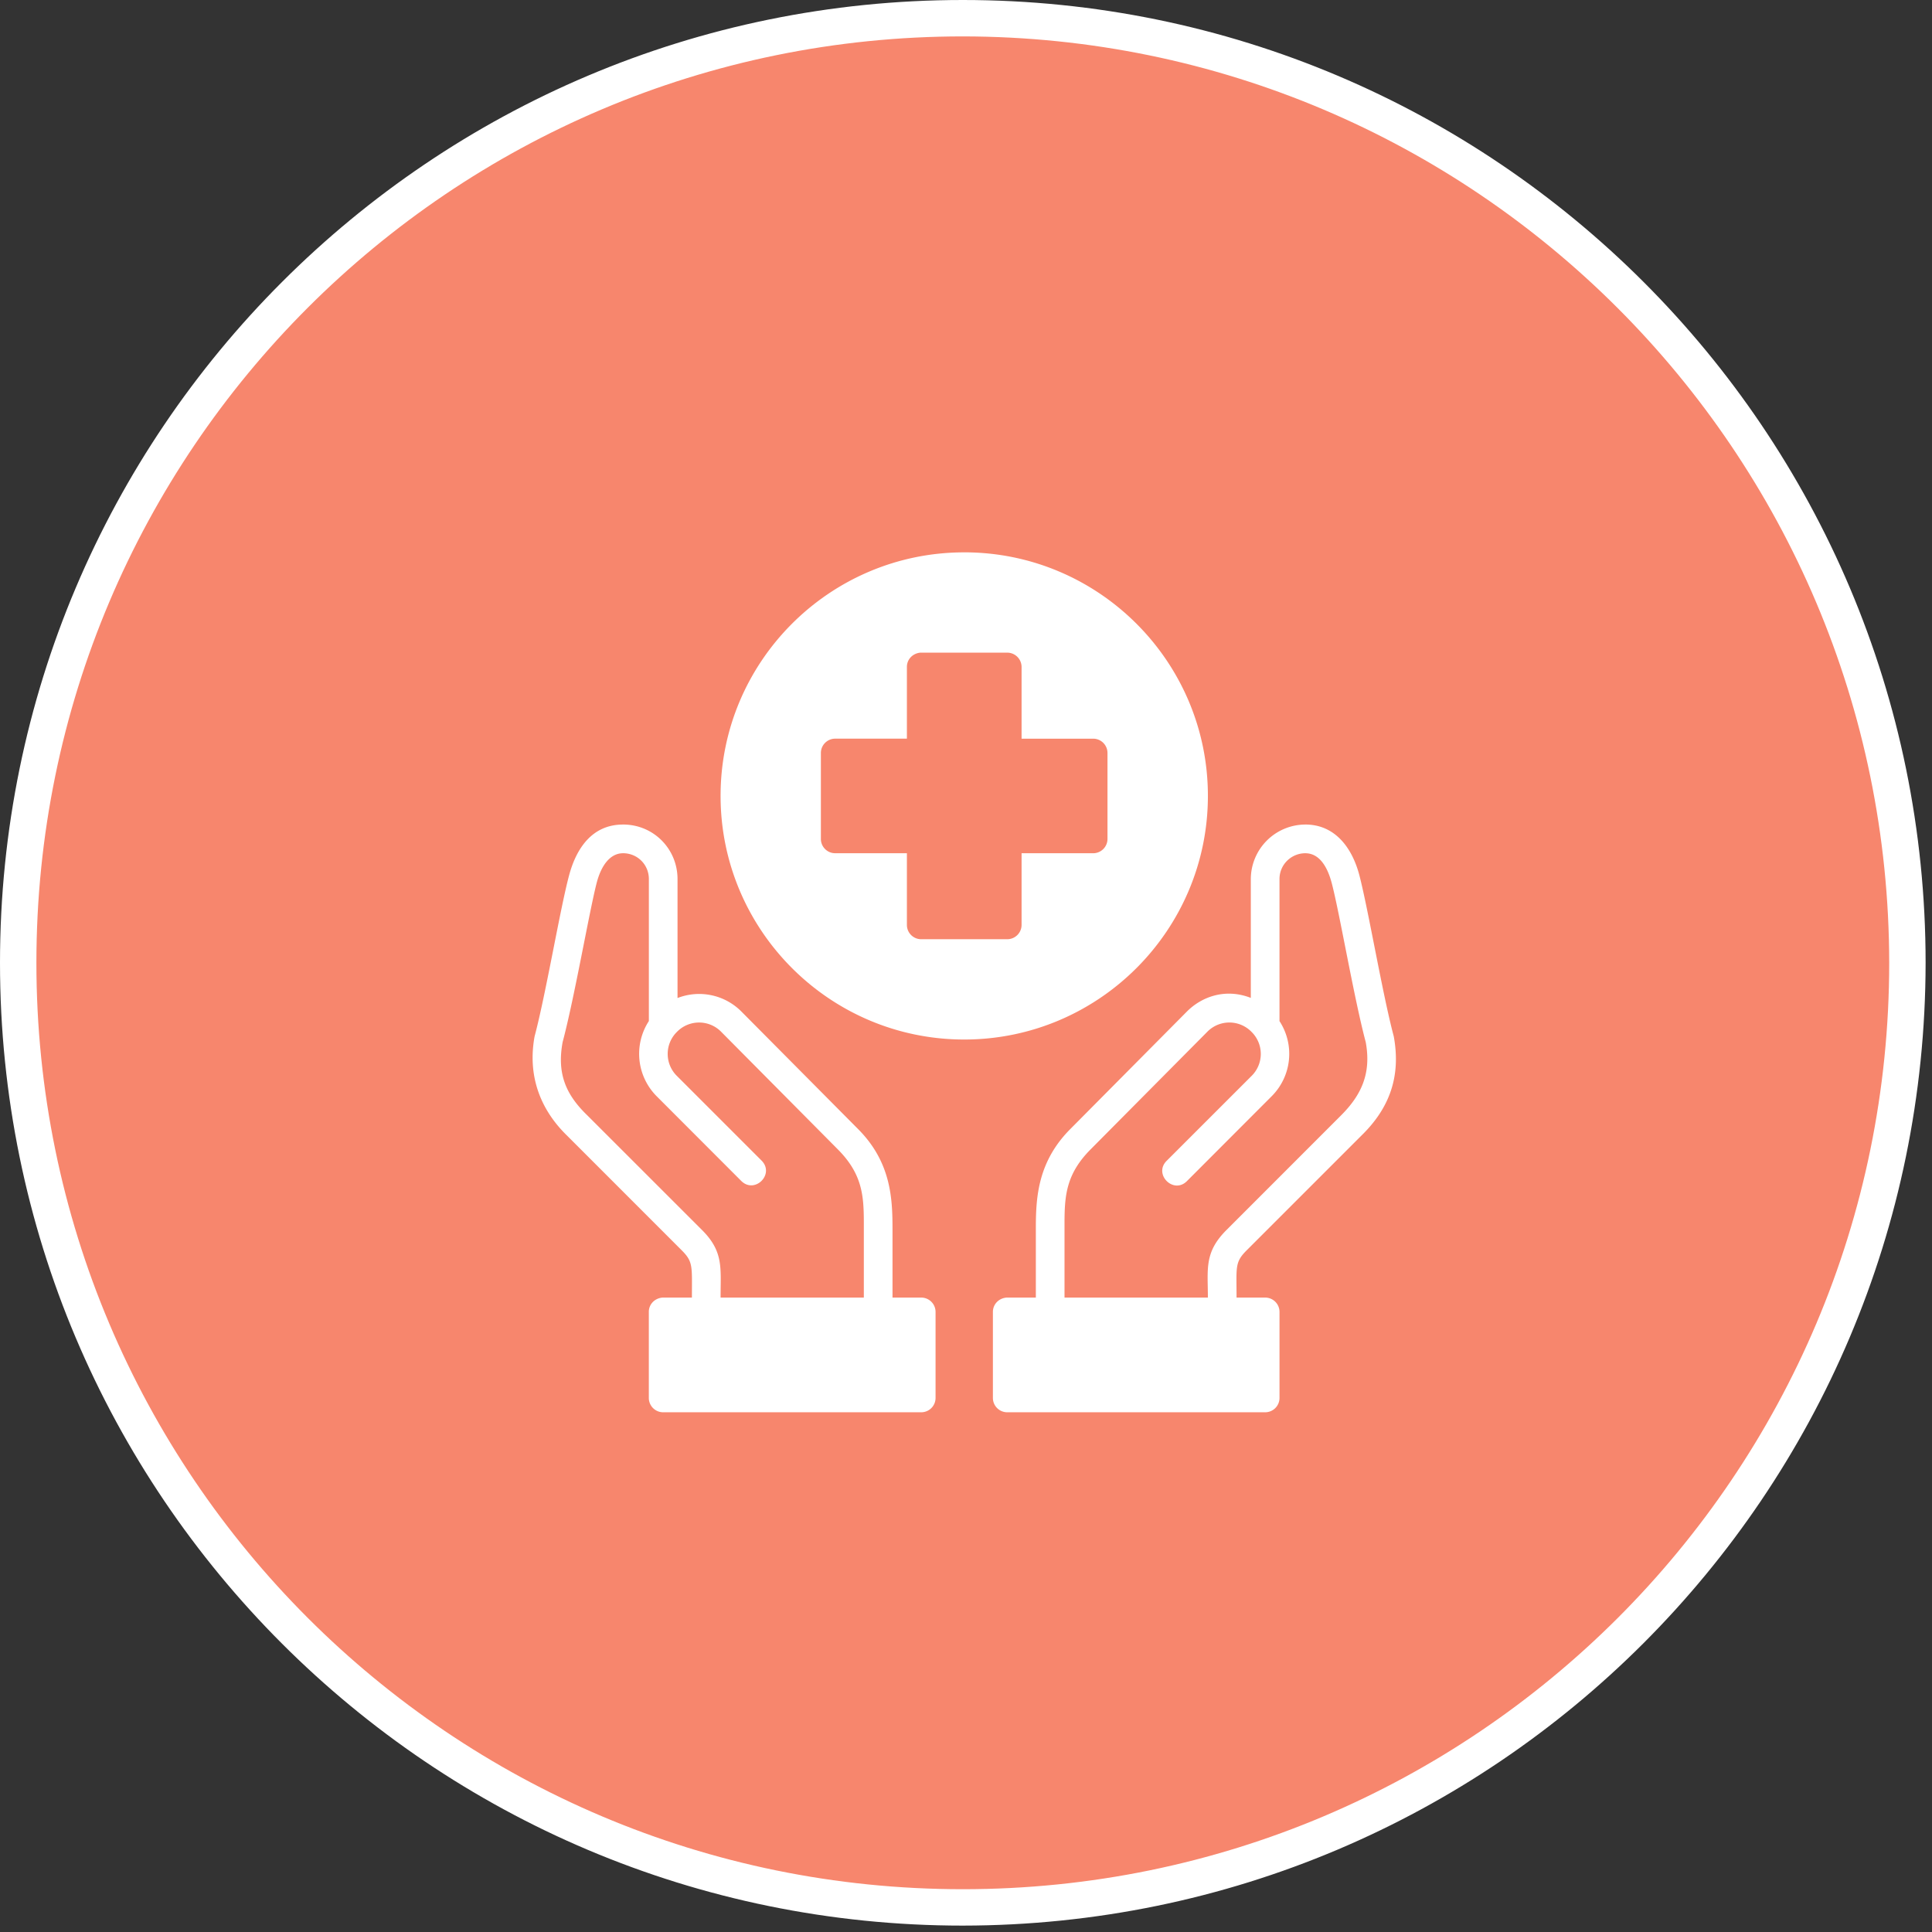
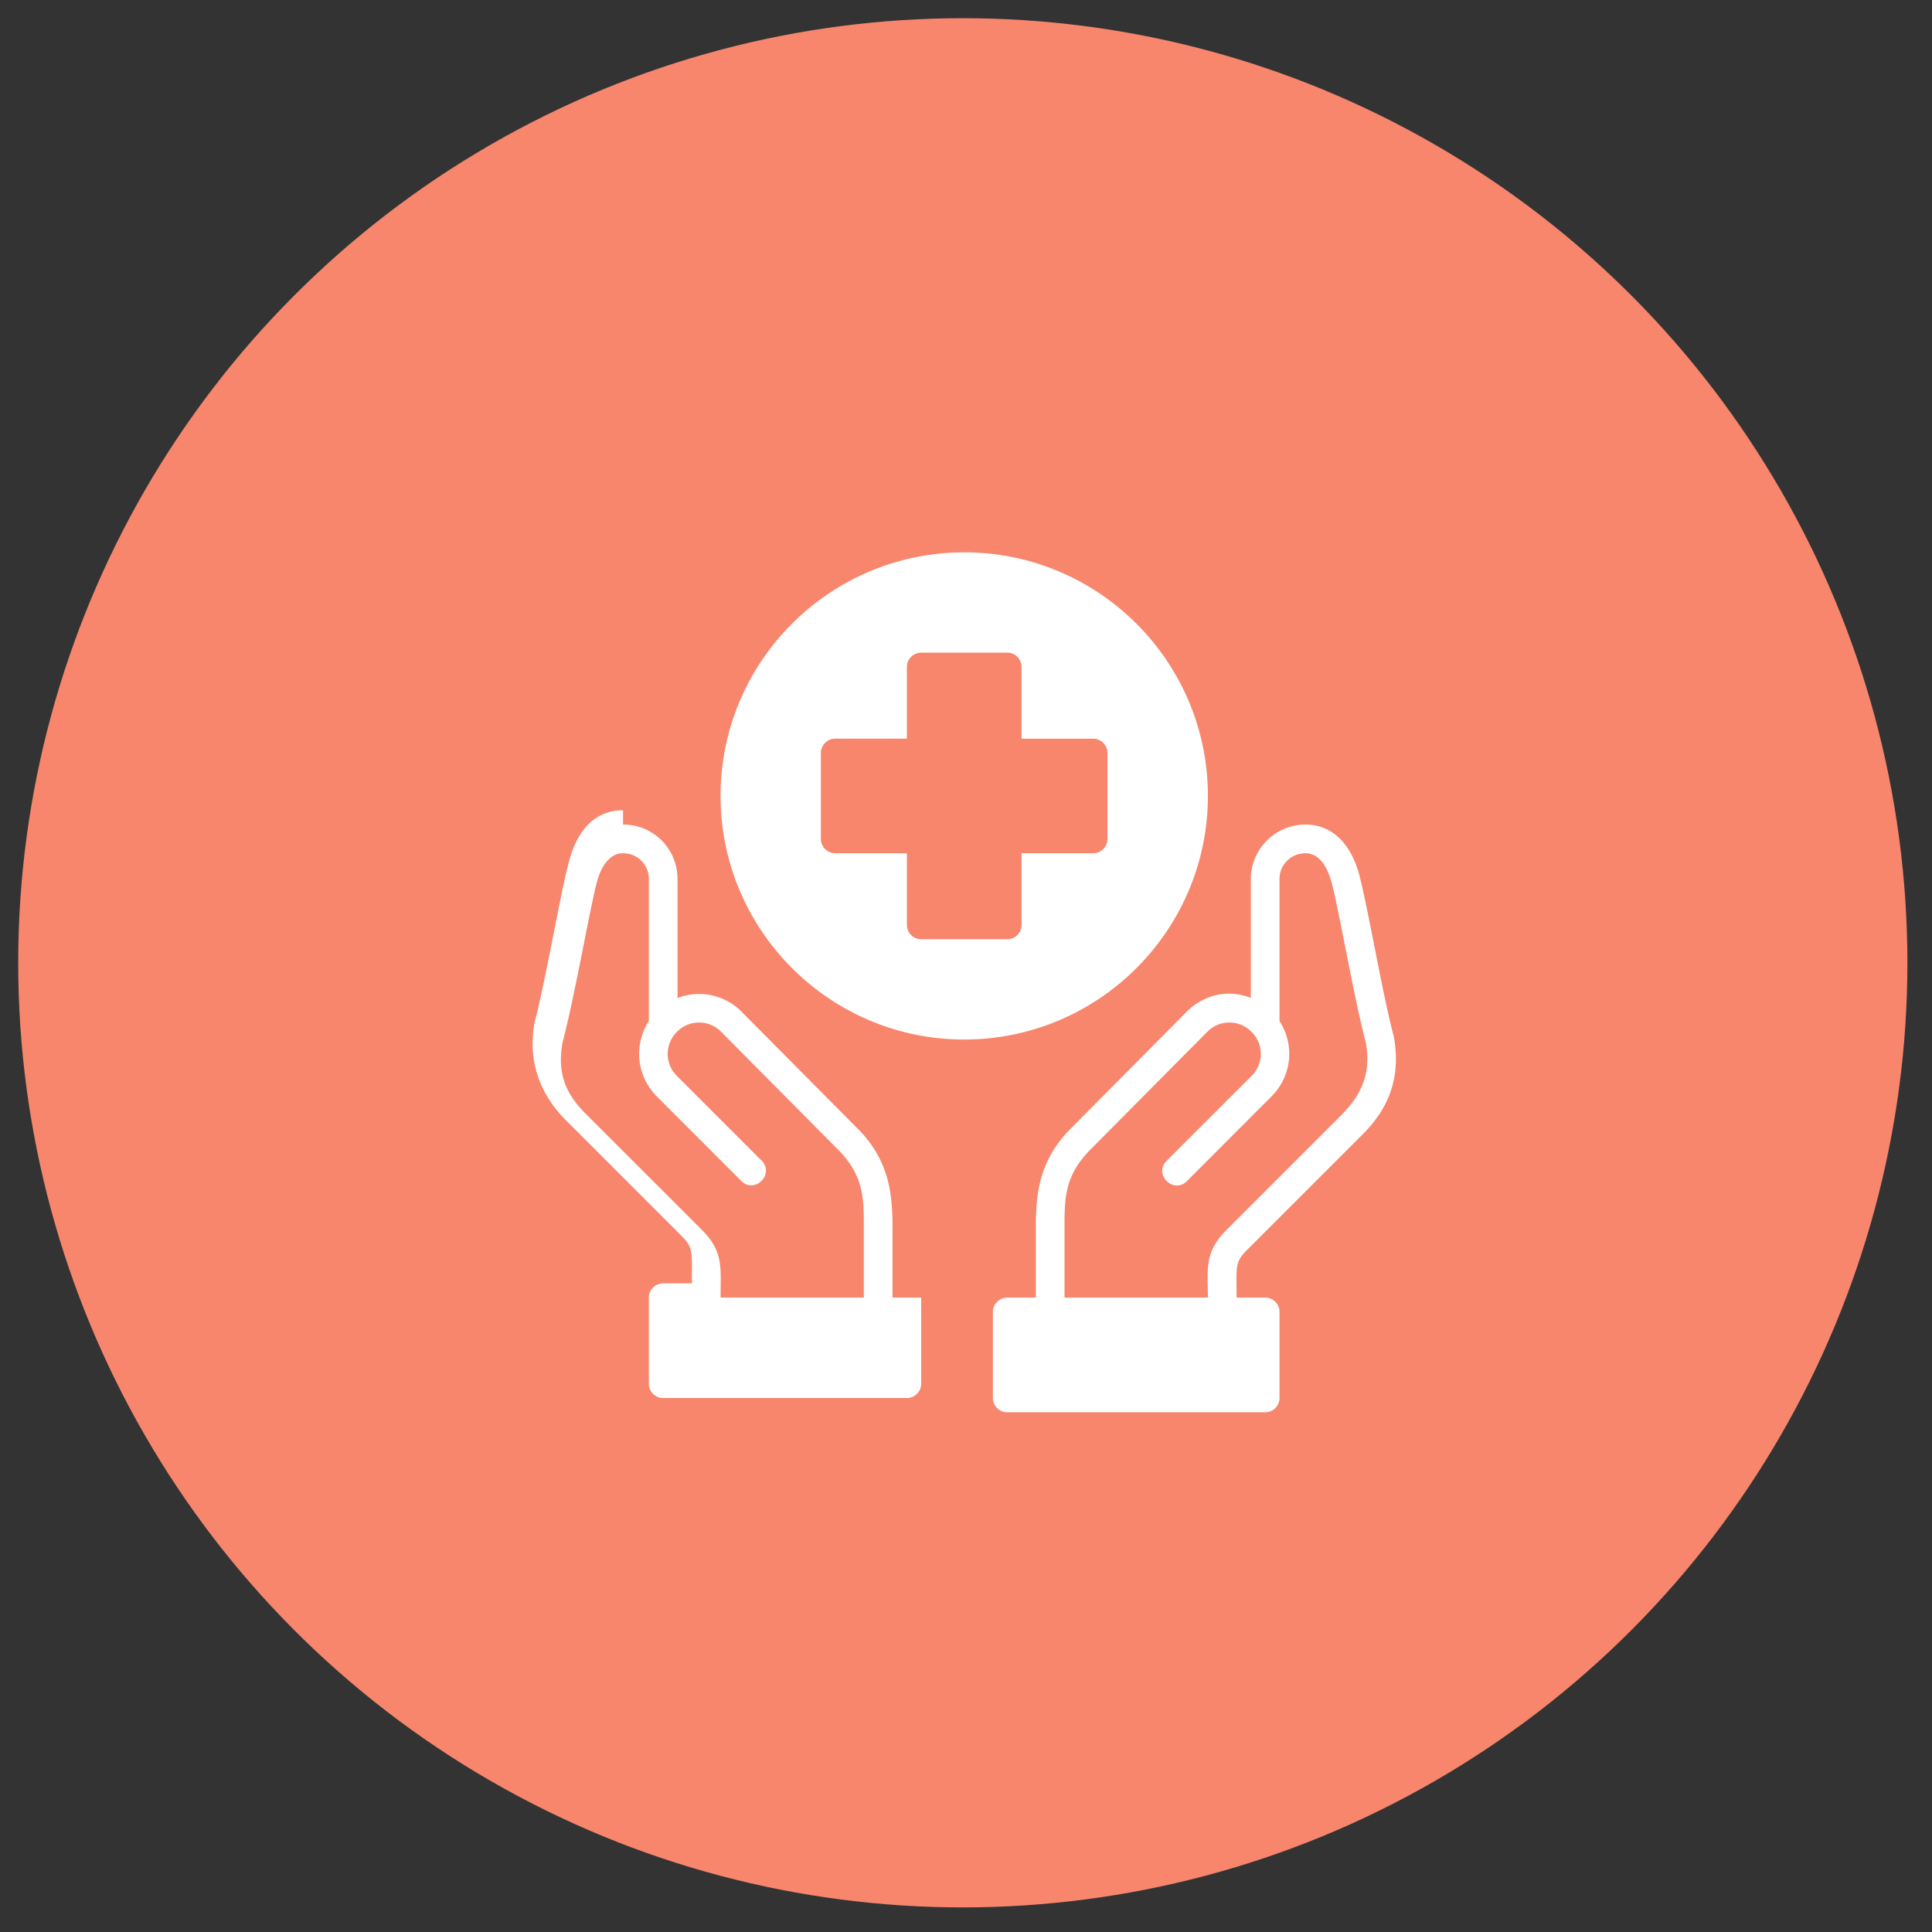
<svg xmlns="http://www.w3.org/2000/svg" width="107" height="107">
  <rect width="100%" height="100%" fill="#333333" stroke="none" />
  <g fill="none">
    <circle cx="53.323" cy="53.323" r="52.315" fill="#F7866D" />
-     <path fill="#FFF" d="M53.323 106.646C23.873 106.646 0 82.773 0 53.323S23.874 0 53.323 0c29.45 0 53.323 23.874 53.323 53.323-.027 29.438-23.885 53.296-53.323 53.323zm0-104.63c-28.336 0-51.307 22.971-51.307 51.307 0 28.336 22.971 51.307 51.307 51.307 28.336 0 51.307-22.97 51.307-51.307C104.603 25 81.648 2.043 53.323 2.016z" />
-     <path fill="#FFF" d="M53.402 30.59c7.443 0 13.495 6.045 13.495 13.488s-6.052 13.494-13.495 13.494-13.494-6.05-13.494-13.494c0-7.443 6.05-13.487 13.494-13.487zm2.38 5.555h-4.803c-.444.04-.753.383-.752.79v3.974h-3.974a.794.794 0 00-.79.79v4.765c.001.436.354.79.79.79h3.974v3.973c.001.435.354.789.79.79h4.764a.794.794 0 00.797-.79v-3.972h3.967a.794.794 0 00.791-.791V41.7a.794.794 0 00-.79-.79h-3.968v-3.974a.794.794 0 00-.797-.79zm-21.277 9.52c1.7 0 3.018 1.36 3.018 3.019v6.59a3.298 3.298 0 013.54.75l6.454 6.5c1.868 1.87 1.913 3.929 1.913 5.613v3.727h1.587a.794.794 0 01.797.79v4.765a.794.794 0 01-.797.797H36.733a.794.794 0 01-.799-.797v-4.764c0-.409.31-.751.758-.791h1.628c0-1.725.081-1.973-.56-2.614l-6.343-6.345c-1.471-1.425-2.214-3.29-1.81-5.505.258-.966.545-2.349.829-3.77l.17-.854c.337-1.705.66-3.356.912-4.297.395-1.477 1.266-2.813 2.987-2.813zm0 1.59c-.718 0-1.212.685-1.459 1.64-.414 1.606-1.225 6.333-1.887 8.824-.315 1.725.16 2.886 1.366 4.051l6.355 6.352c1.204 1.204 1.028 2.095 1.028 3.742h7.934v-4.158c-.003-1.482-.081-2.69-1.45-4.06l-6.449-6.5a1.711 1.711 0 00-2.449 0 1.71 1.71 0 000 2.447l4.682 4.682c.75.75-.375 1.876-1.126 1.126l-4.682-4.688a3.329 3.329 0 01-.432-4.164v-7.865c0-.806-.64-1.43-1.431-1.43zm37.788-1.59c1.659 0 2.602 1.31 2.994 2.814.49 1.882 1.285 6.603 1.904 8.92.405 2.213-.23 3.978-1.802 5.503l-6.348 6.348c-.662.662-.557.912-.557 2.614h1.582a.794.794 0 01.797.79v4.765a.794.794 0 01-.797.797H55.78a.794.794 0 01-.79-.797v-4.764c0-.408.309-.75.753-.791h1.625v-3.923c.006-1.646.117-3.618 1.916-5.418l6.45-6.5c.806-.811 2.119-1.312 3.54-.756v-6.583a3.03 3.03 0 013.018-3.018zm-.001 1.59c-.77 0-1.43.623-1.43 1.429v7.868a3.317 3.317 0 01-.432 4.16l-4.682 4.689c-.75.777-1.9-.38-1.12-1.126l4.683-4.682a1.71 1.71 0 000-2.447 1.711 1.711 0 00-2.45 0l-6.45 6.5c-1.368 1.37-1.45 2.578-1.455 4.06v4.158h7.94c0-1.582-.212-2.499 1.026-3.738l6.351-6.354c1.128-1.128 1.682-2.328 1.366-4.053-.661-2.491-1.459-7.216-1.887-8.824-.2-.752-.611-1.64-1.46-1.64z" />
+     <path fill="#FFF" d="M53.402 30.59c7.443 0 13.495 6.045 13.495 13.488s-6.052 13.494-13.495 13.494-13.494-6.05-13.494-13.494c0-7.443 6.05-13.487 13.494-13.487zm2.38 5.555h-4.803c-.444.04-.753.383-.752.79v3.974h-3.974a.794.794 0 00-.79.79v4.765c.001.436.354.79.79.79h3.974v3.973c.001.435.354.789.79.79h4.764a.794.794 0 00.797-.79v-3.972h3.967a.794.794 0 00.791-.791V41.7a.794.794 0 00-.79-.79h-3.968v-3.974a.794.794 0 00-.797-.79zm-21.277 9.52c1.7 0 3.018 1.36 3.018 3.019v6.59a3.298 3.298 0 013.54.75l6.454 6.5c1.868 1.87 1.913 3.929 1.913 5.613v3.727h1.587v4.765a.794.794 0 01-.797.797H36.733a.794.794 0 01-.799-.797v-4.764c0-.409.31-.751.758-.791h1.628c0-1.725.081-1.973-.56-2.614l-6.343-6.345c-1.471-1.425-2.214-3.29-1.81-5.505.258-.966.545-2.349.829-3.77l.17-.854c.337-1.705.66-3.356.912-4.297.395-1.477 1.266-2.813 2.987-2.813zm0 1.59c-.718 0-1.212.685-1.459 1.64-.414 1.606-1.225 6.333-1.887 8.824-.315 1.725.16 2.886 1.366 4.051l6.355 6.352c1.204 1.204 1.028 2.095 1.028 3.742h7.934v-4.158c-.003-1.482-.081-2.69-1.45-4.06l-6.449-6.5a1.711 1.711 0 00-2.449 0 1.71 1.71 0 000 2.447l4.682 4.682c.75.75-.375 1.876-1.126 1.126l-4.682-4.688a3.329 3.329 0 01-.432-4.164v-7.865c0-.806-.64-1.43-1.431-1.43zm37.788-1.59c1.659 0 2.602 1.31 2.994 2.814.49 1.882 1.285 6.603 1.904 8.92.405 2.213-.23 3.978-1.802 5.503l-6.348 6.348c-.662.662-.557.912-.557 2.614h1.582a.794.794 0 01.797.79v4.765a.794.794 0 01-.797.797H55.78a.794.794 0 01-.79-.797v-4.764c0-.408.309-.75.753-.791h1.625v-3.923c.006-1.646.117-3.618 1.916-5.418l6.45-6.5c.806-.811 2.119-1.312 3.54-.756v-6.583a3.03 3.03 0 013.018-3.018zm-.001 1.59c-.77 0-1.43.623-1.43 1.429v7.868a3.317 3.317 0 01-.432 4.16l-4.682 4.689c-.75.777-1.9-.38-1.12-1.126l4.683-4.682a1.71 1.71 0 000-2.447 1.711 1.711 0 00-2.45 0l-6.45 6.5c-1.368 1.37-1.45 2.578-1.455 4.06v4.158h7.94c0-1.582-.212-2.499 1.026-3.738l6.351-6.354c1.128-1.128 1.682-2.328 1.366-4.053-.661-2.491-1.459-7.216-1.887-8.824-.2-.752-.611-1.64-1.46-1.64z" />
  </g>
</svg>